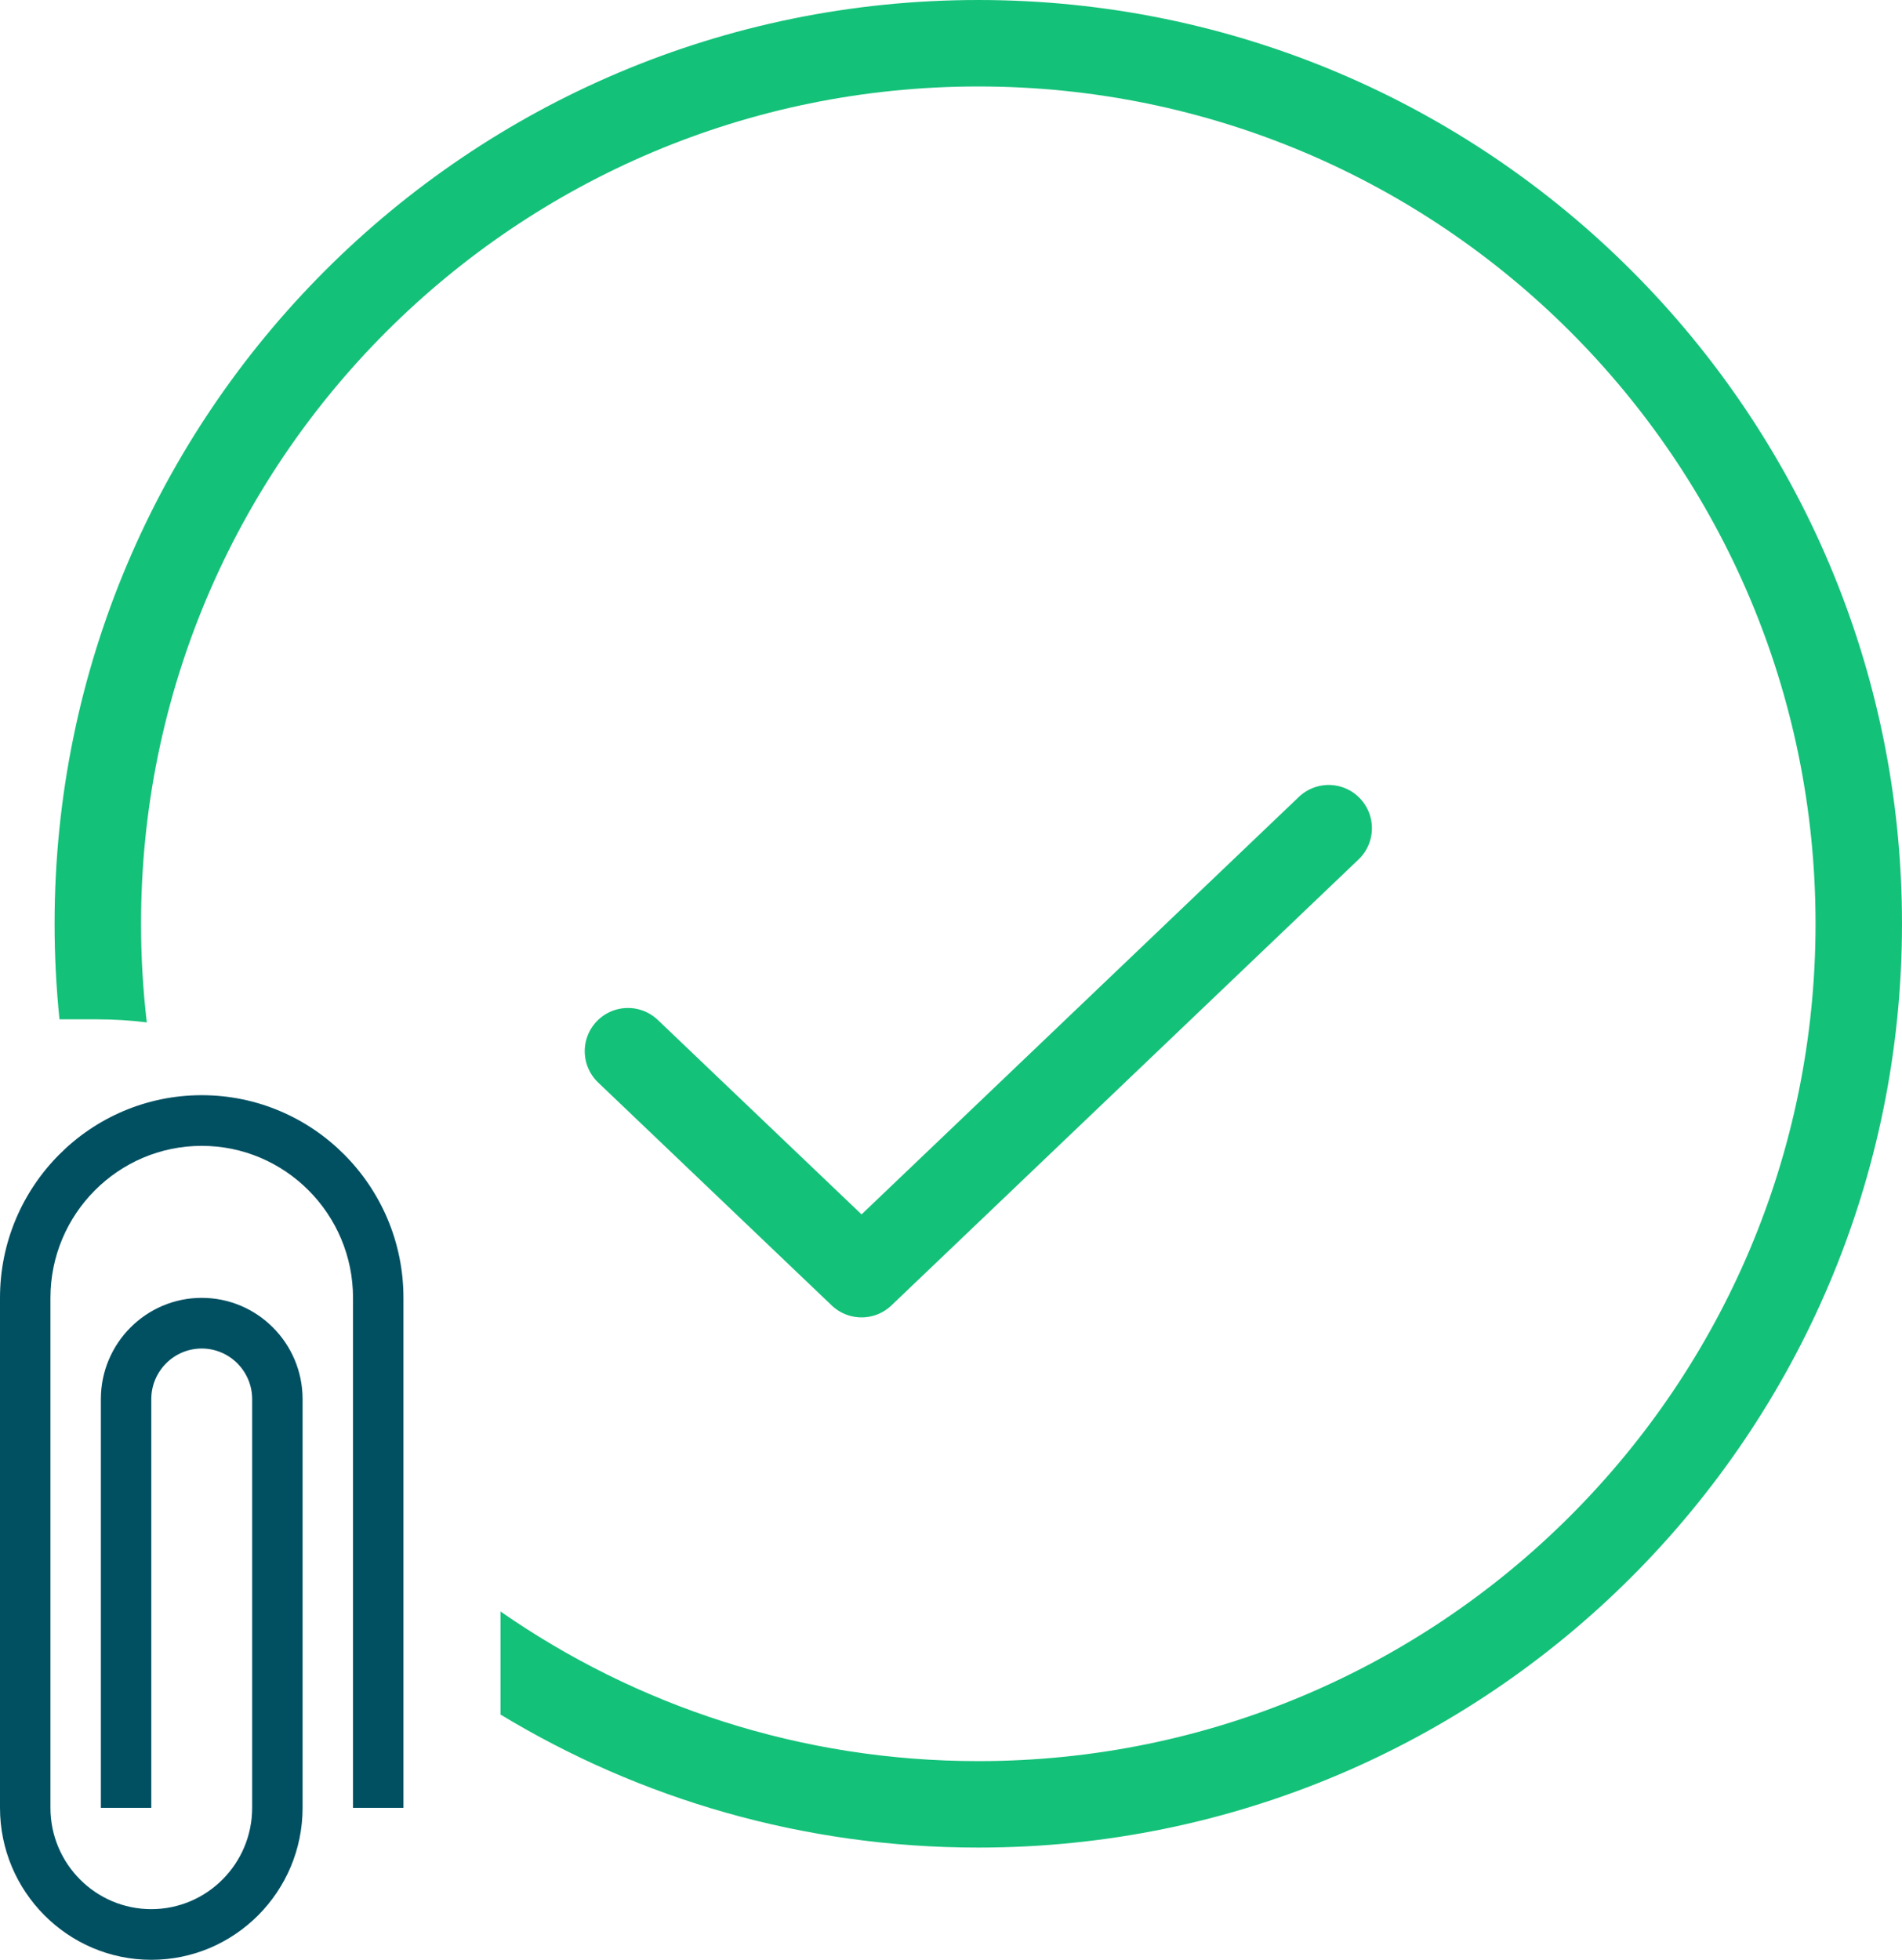
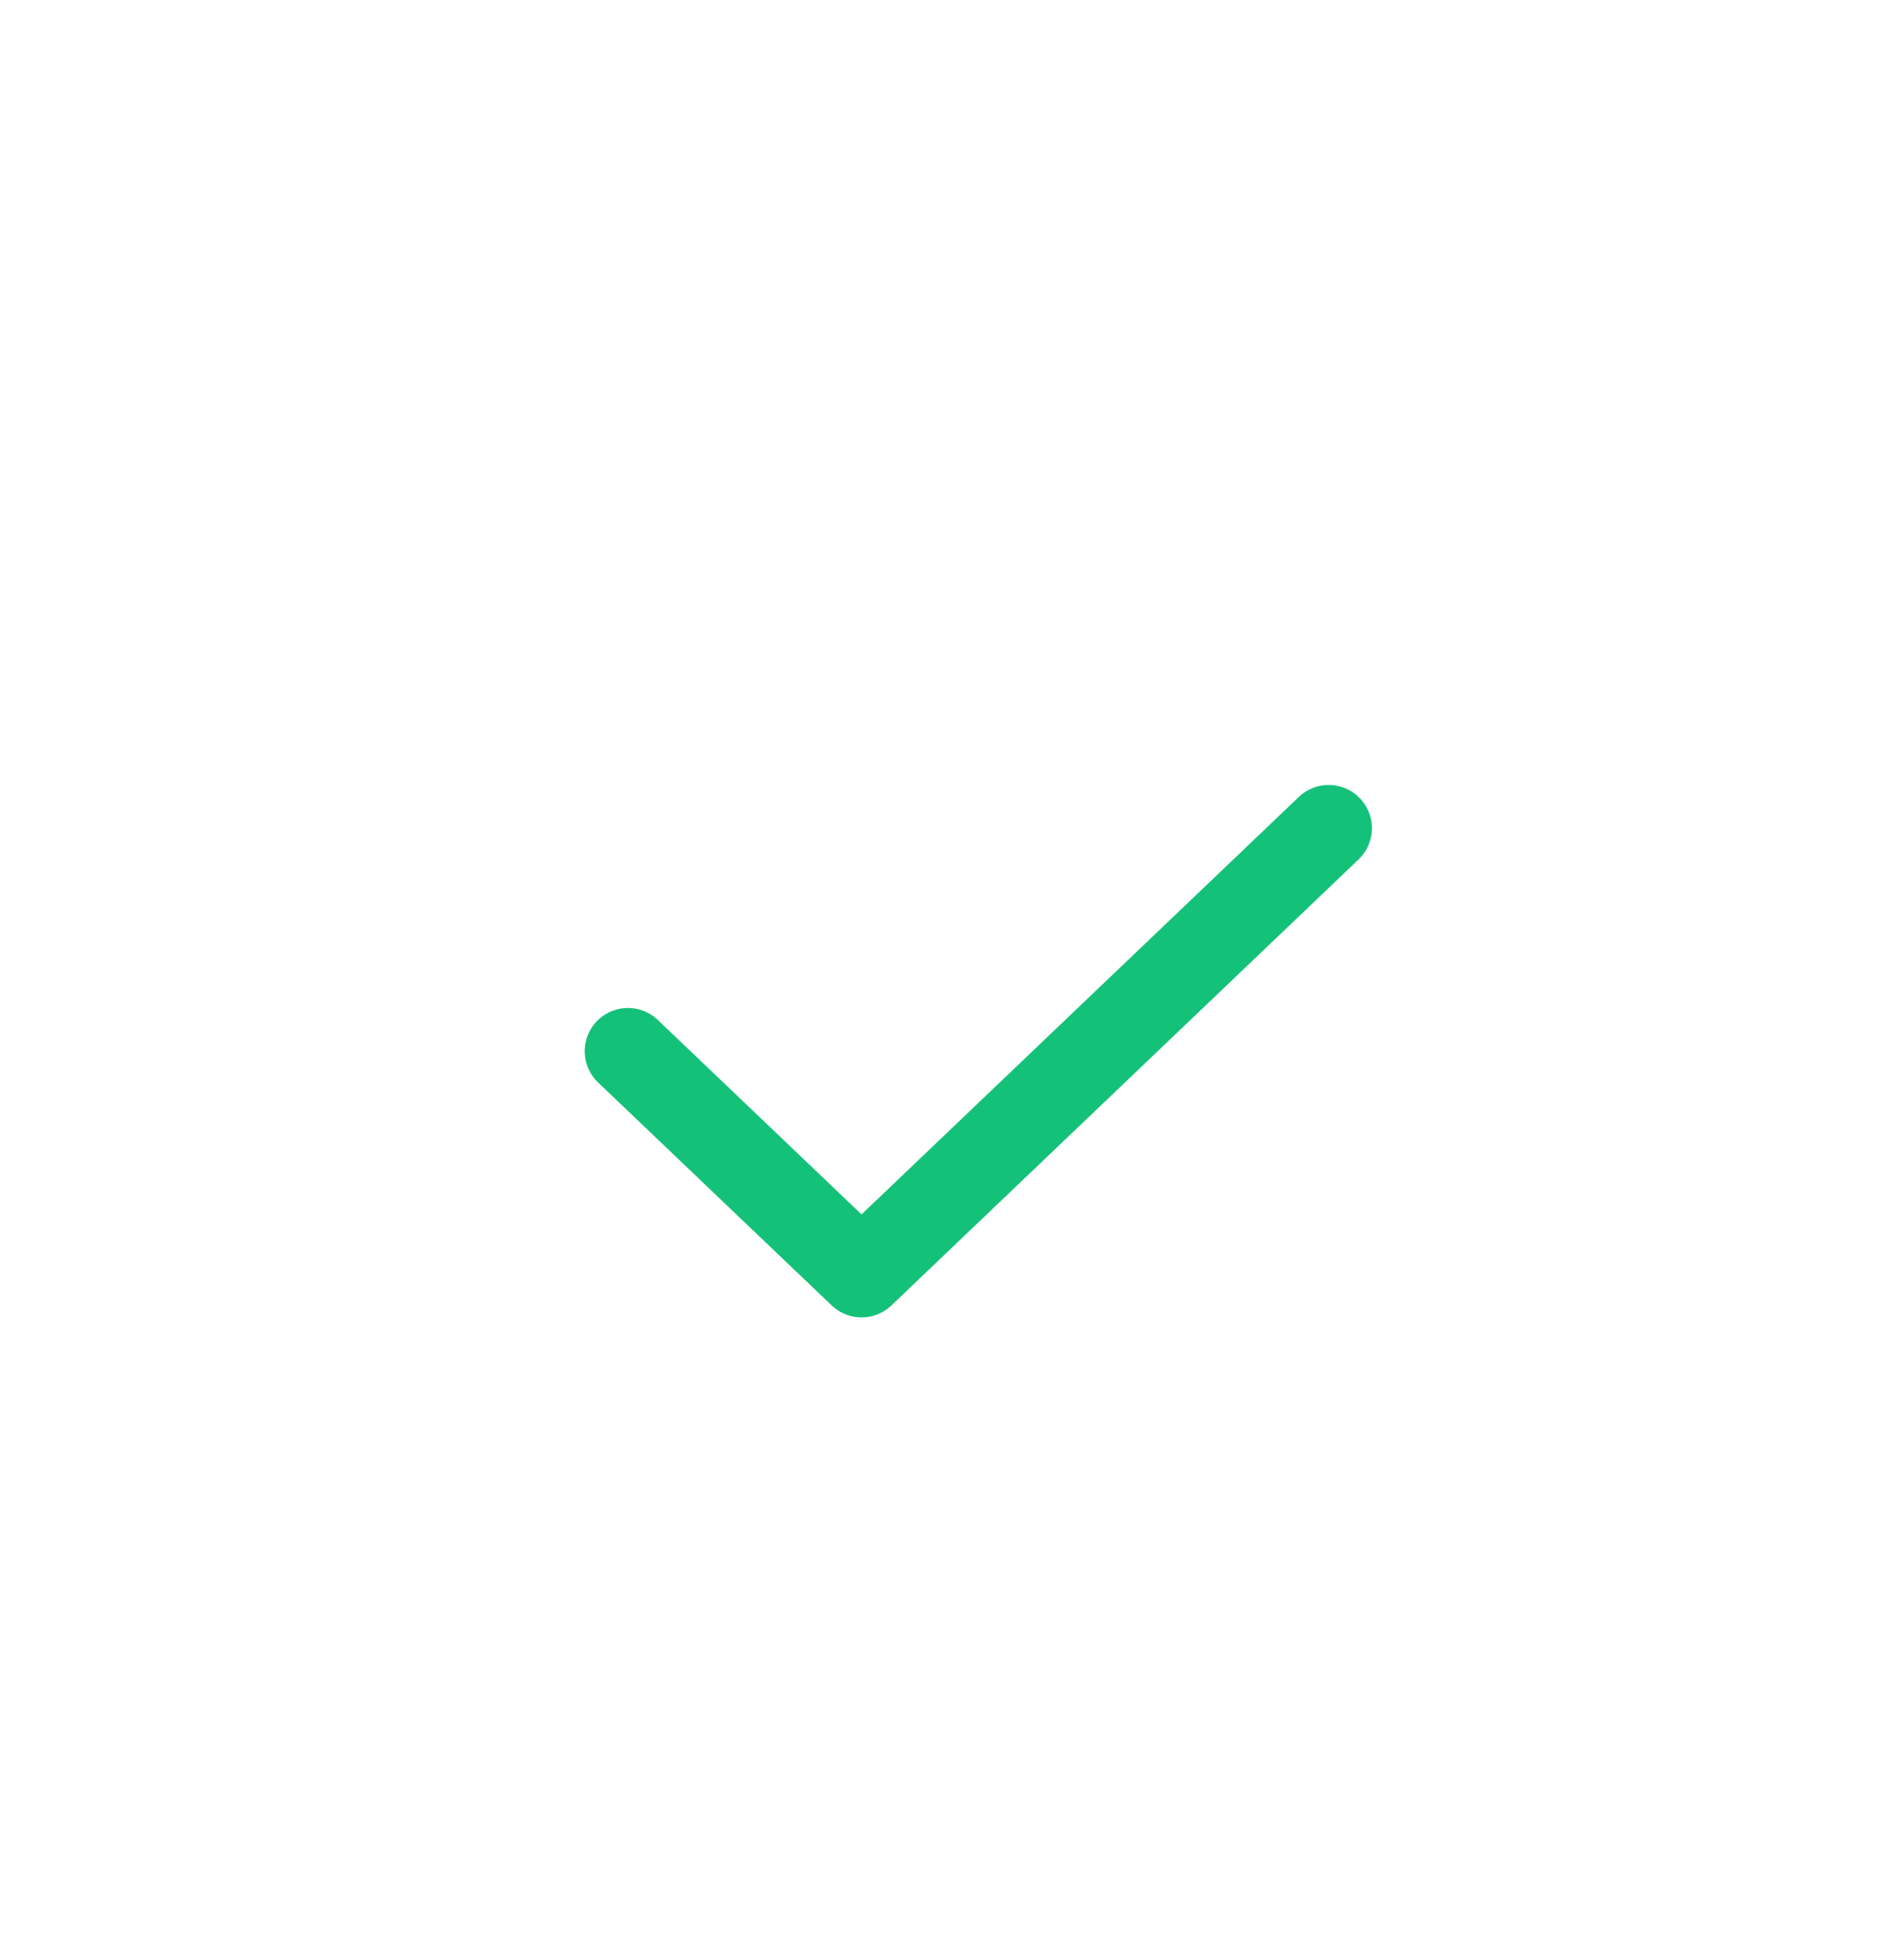
<svg xmlns="http://www.w3.org/2000/svg" width="33" height="34" viewBox="0 0 33 34" fill="none">
-   <path fill-rule="evenodd" clip-rule="evenodd" d="M31.5 16.026C31.5 24.049 24.996 30.553 16.974 30.553C13.892 30.553 11.035 29.593 8.684 27.957V29.745C11.103 31.21 13.94 32.053 16.974 32.053C25.825 32.053 33 24.877 33 16.026C33 7.175 25.825 0 16.974 0C8.123 0 0.947 7.175 0.947 16.026C0.947 16.586 0.976 17.139 1.032 17.684H1.684C1.976 17.684 2.264 17.702 2.547 17.737C2.481 17.176 2.447 16.605 2.447 16.026C2.447 8.004 8.951 1.5 16.974 1.5C24.996 1.5 31.5 8.004 31.5 16.026Z" fill="#14C179" />
  <path d="M10.895 18.237L14.948 22.105L23.053 14.368" stroke="#14C179" stroke-width="1.5" stroke-linecap="round" stroke-linejoin="round" />
-   <path d="M2.625 34C1.178 34 0 32.817 0 31.363V22.516C0 20.577 1.57 19 3.5 19C5.43 19 7 20.577 7 22.516V31.363H6.125V22.516C6.125 21.062 4.947 19.879 3.5 19.879C2.053 19.879 0.875 21.062 0.875 22.516V31.363C0.875 32.333 1.66 33.121 2.625 33.121C3.59 33.121 4.375 32.333 4.375 31.363V24.273C4.375 23.789 3.982 23.395 3.5 23.395C3.018 23.395 2.625 23.789 2.625 24.273V31.363H1.75V24.273C1.75 23.304 2.535 22.516 3.5 22.516C4.465 22.516 5.25 23.304 5.25 24.273V31.363C5.25 32.817 4.072 34 2.625 34Z" fill="#005062" />
</svg>